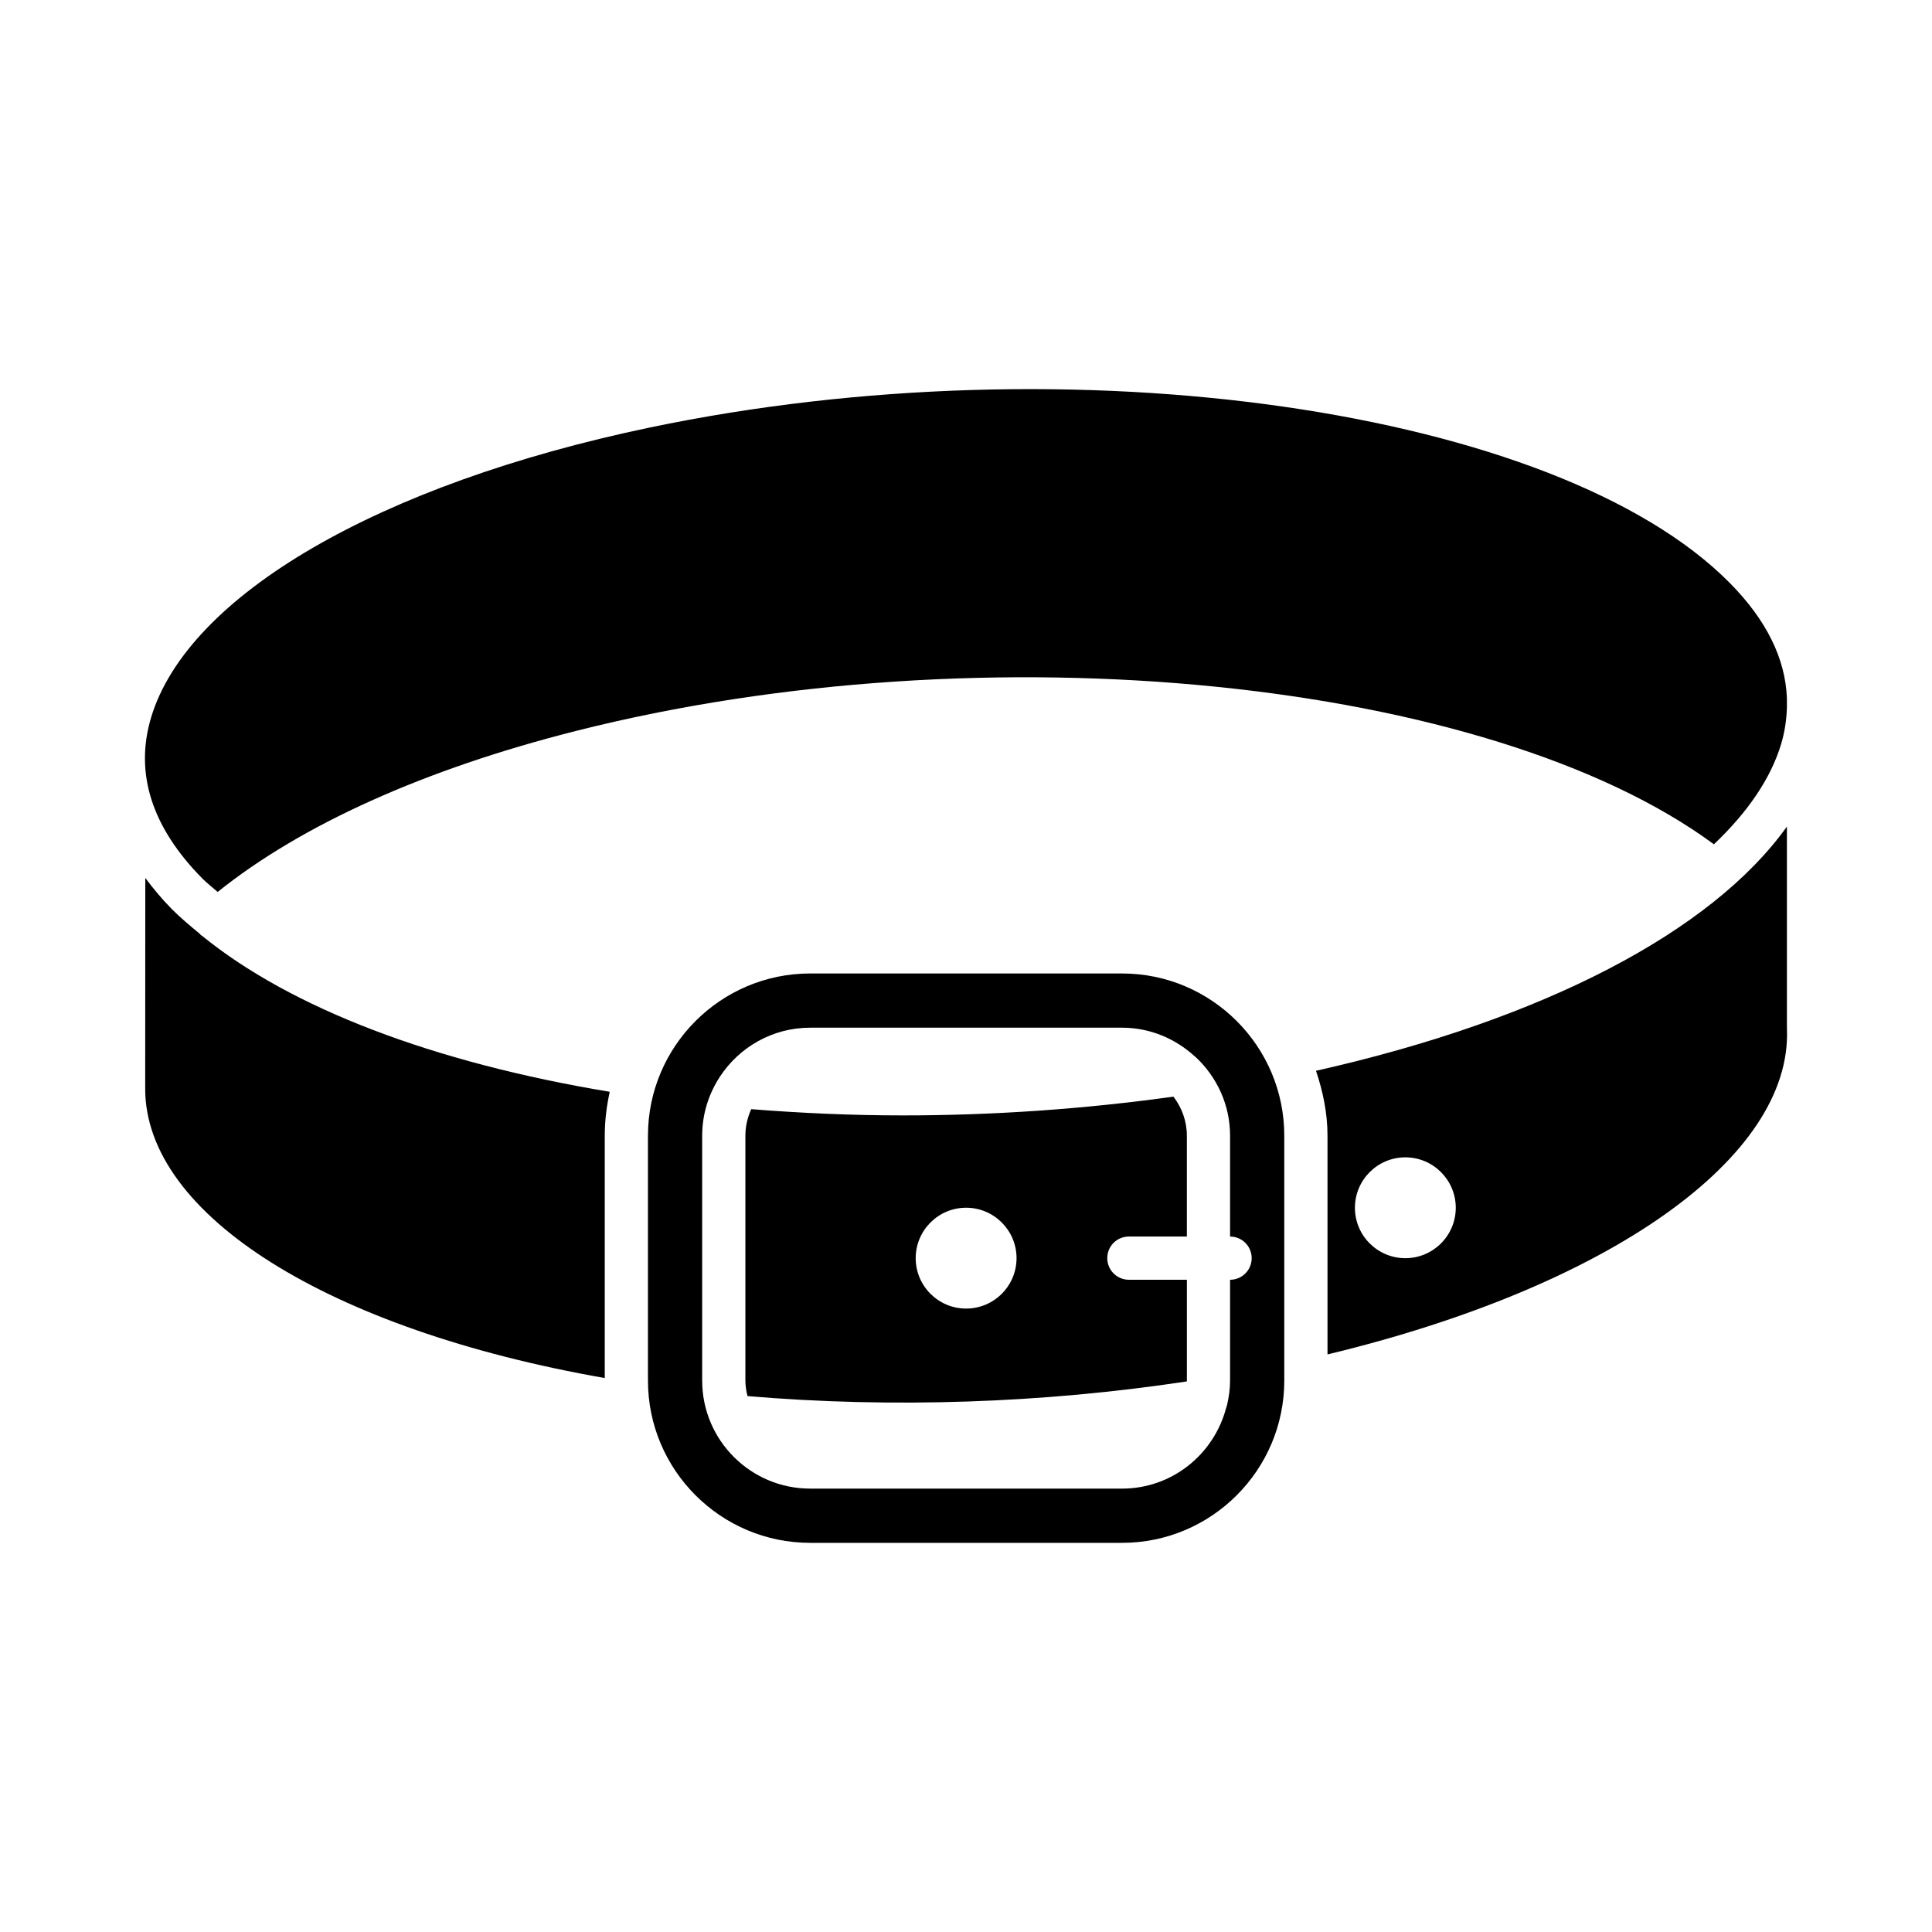
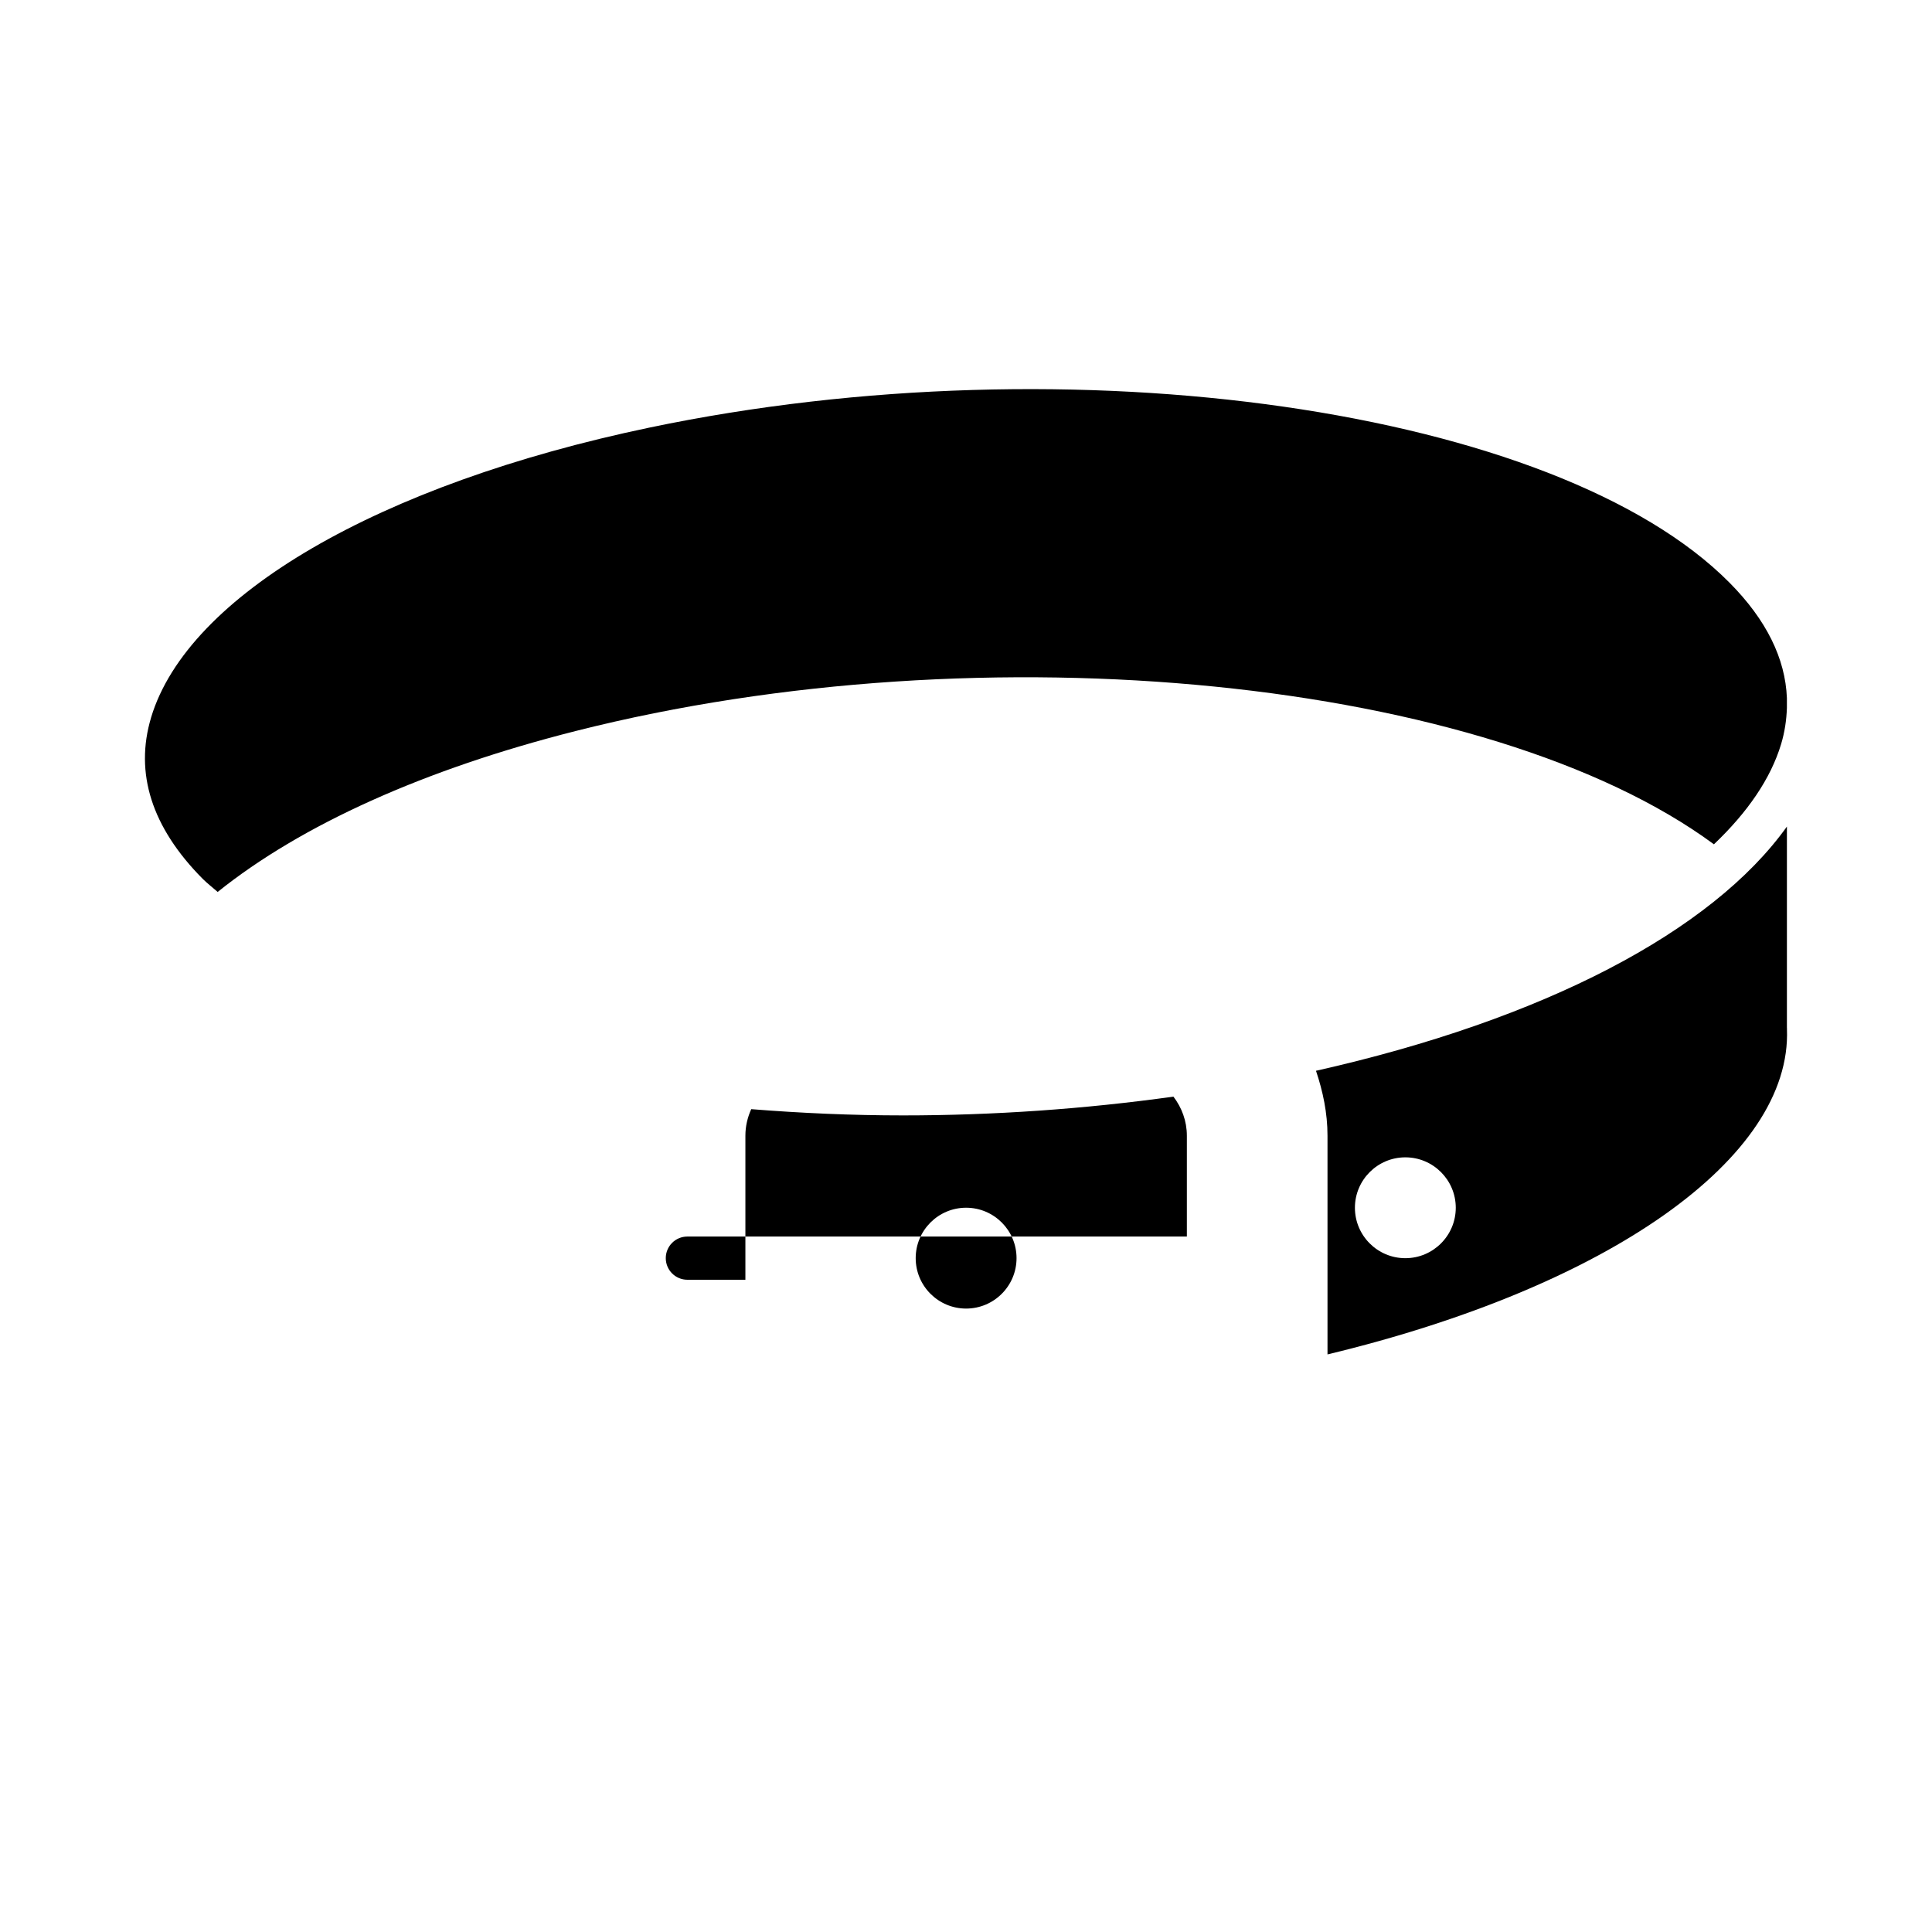
<svg xmlns="http://www.w3.org/2000/svg" fill="#000000" width="800px" height="800px" version="1.1" viewBox="144 144 512 512">
  <g>
    <path d="m184.04 334.14c9.727-32.359 60.324-61.801 132.05-76.82 112.15-23.48 240.57-5.031 286.29 41.137 9.73 9.82 14.75 20.047 15.168 30.52v2.633c-0.109 3.172-0.566 6.363-1.531 9.574-2.762 9.184-8.918 18.113-17.809 26.566-59.531-43.906-192.92-57.547-301.57-30.043-40.199 10.164-72.797 24.891-94.953 42.668-1.32-1.176-2.812-2.305-4.004-3.508-13.48-13.609-18.062-27.988-13.637-42.727z" />
-     <path d="m182.48 432.5 0.023-55.832c2.098 2.797 4.375 5.562 7.039 8.254 2.25 2.273 4.848 4.438 7.465 6.598 0.035 0.043 0.043 0.102 0.082 0.145 0.145 0.164 0.348 0.23 0.508 0.375 23.523 19.121 61.203 33.535 107.99 41.297-0.824 3.762-1.32 7.641-1.32 11.645v64.211c-73.121-12.805-121.8-43.188-121.79-76.691z" />
-     <path d="m441.36 401.98h-82.656c-23.707 0-42.988 19.289-42.988 42.996v64.898c0 23.707 19.281 42.996 42.988 42.996h82.656c23.707 0 42.988-19.289 42.988-42.996v-64.898c0-23.707-19.281-42.996-42.988-42.996zm28.621 81.168v26.723c0 2.211-0.309 4.34-0.785 6.41-0.055 0.293-0.16 0.555-0.258 0.832-3.231 12.27-14.312 21.383-27.578 21.383h-82.656c-15.785 0-28.621-12.836-28.621-28.625v-64.898c0-5.773 1.746-11.133 4.699-15.633 0.004-0.008 0.008-0.016 0.016-0.027 5.117-7.793 13.906-12.965 23.906-12.965h82.656c7.414 0 14.113 2.906 19.203 7.543 0.141 0.098 0.258 0.211 0.387 0.32 5.531 5.223 9.031 12.57 9.031 20.762v26.727c3.164 0 5.727 2.562 5.727 5.727 0 3.164-2.562 5.723-5.727 5.723z" />
-     <path d="m443.16 471.7h15.371v-26.727c0-3.906-1.359-7.465-3.562-10.355-23.473 3.277-47.668 4.977-71.652 4.977-13.555 0-27.004-0.602-40.234-1.656-0.973 2.152-1.547 4.523-1.547 7.035v64.898c0 1.422 0.227 2.785 0.555 4.109 38.262 3.246 78.285 1.887 116.42-3.887 0-0.078 0.023-0.148 0.023-0.223v-26.723h-15.371c-3.164 0-5.727-2.562-5.727-5.727 0-3.164 2.559-5.723 5.723-5.723zm-43.129 19.086c-7.367 0-13.363-5.992-13.363-13.363 0-7.367 5.992-13.363 13.363-13.363 7.367 0 13.363 5.992 13.363 13.363 0 7.371-5.992 13.363-13.363 13.363z" />
+     <path d="m443.16 471.7h15.371v-26.727c0-3.906-1.359-7.465-3.562-10.355-23.473 3.277-47.668 4.977-71.652 4.977-13.555 0-27.004-0.602-40.234-1.656-0.973 2.152-1.547 4.523-1.547 7.035v64.898v-26.723h-15.371c-3.164 0-5.727-2.562-5.727-5.727 0-3.164 2.559-5.723 5.723-5.723zm-43.129 19.086c-7.367 0-13.363-5.992-13.363-13.363 0-7.367 5.992-13.363 13.363-13.363 7.367 0 13.363 5.992 13.363 13.363 0 7.371-5.992 13.363-13.363 13.363z" />
    <path d="m617.55 416.48v-53.43c-19.895 27.824-64.395 51.133-124.8 64.719 1.828 5.441 3.051 11.16 3.051 17.211v57.953c74.43-17.887 123.11-52.086 121.76-86.234 0-0.039 0.02-0.07 0.016-0.109 0-0.035-0.02-0.07-0.02-0.109zm-101.12 60.953c-7.367 0-13.363-5.992-13.363-13.363 0-7.367 5.992-13.363 13.363-13.363 7.367 0 13.363 5.992 13.363 13.363 0 7.367-5.992 13.363-13.363 13.363z" />
  </g>
</svg>